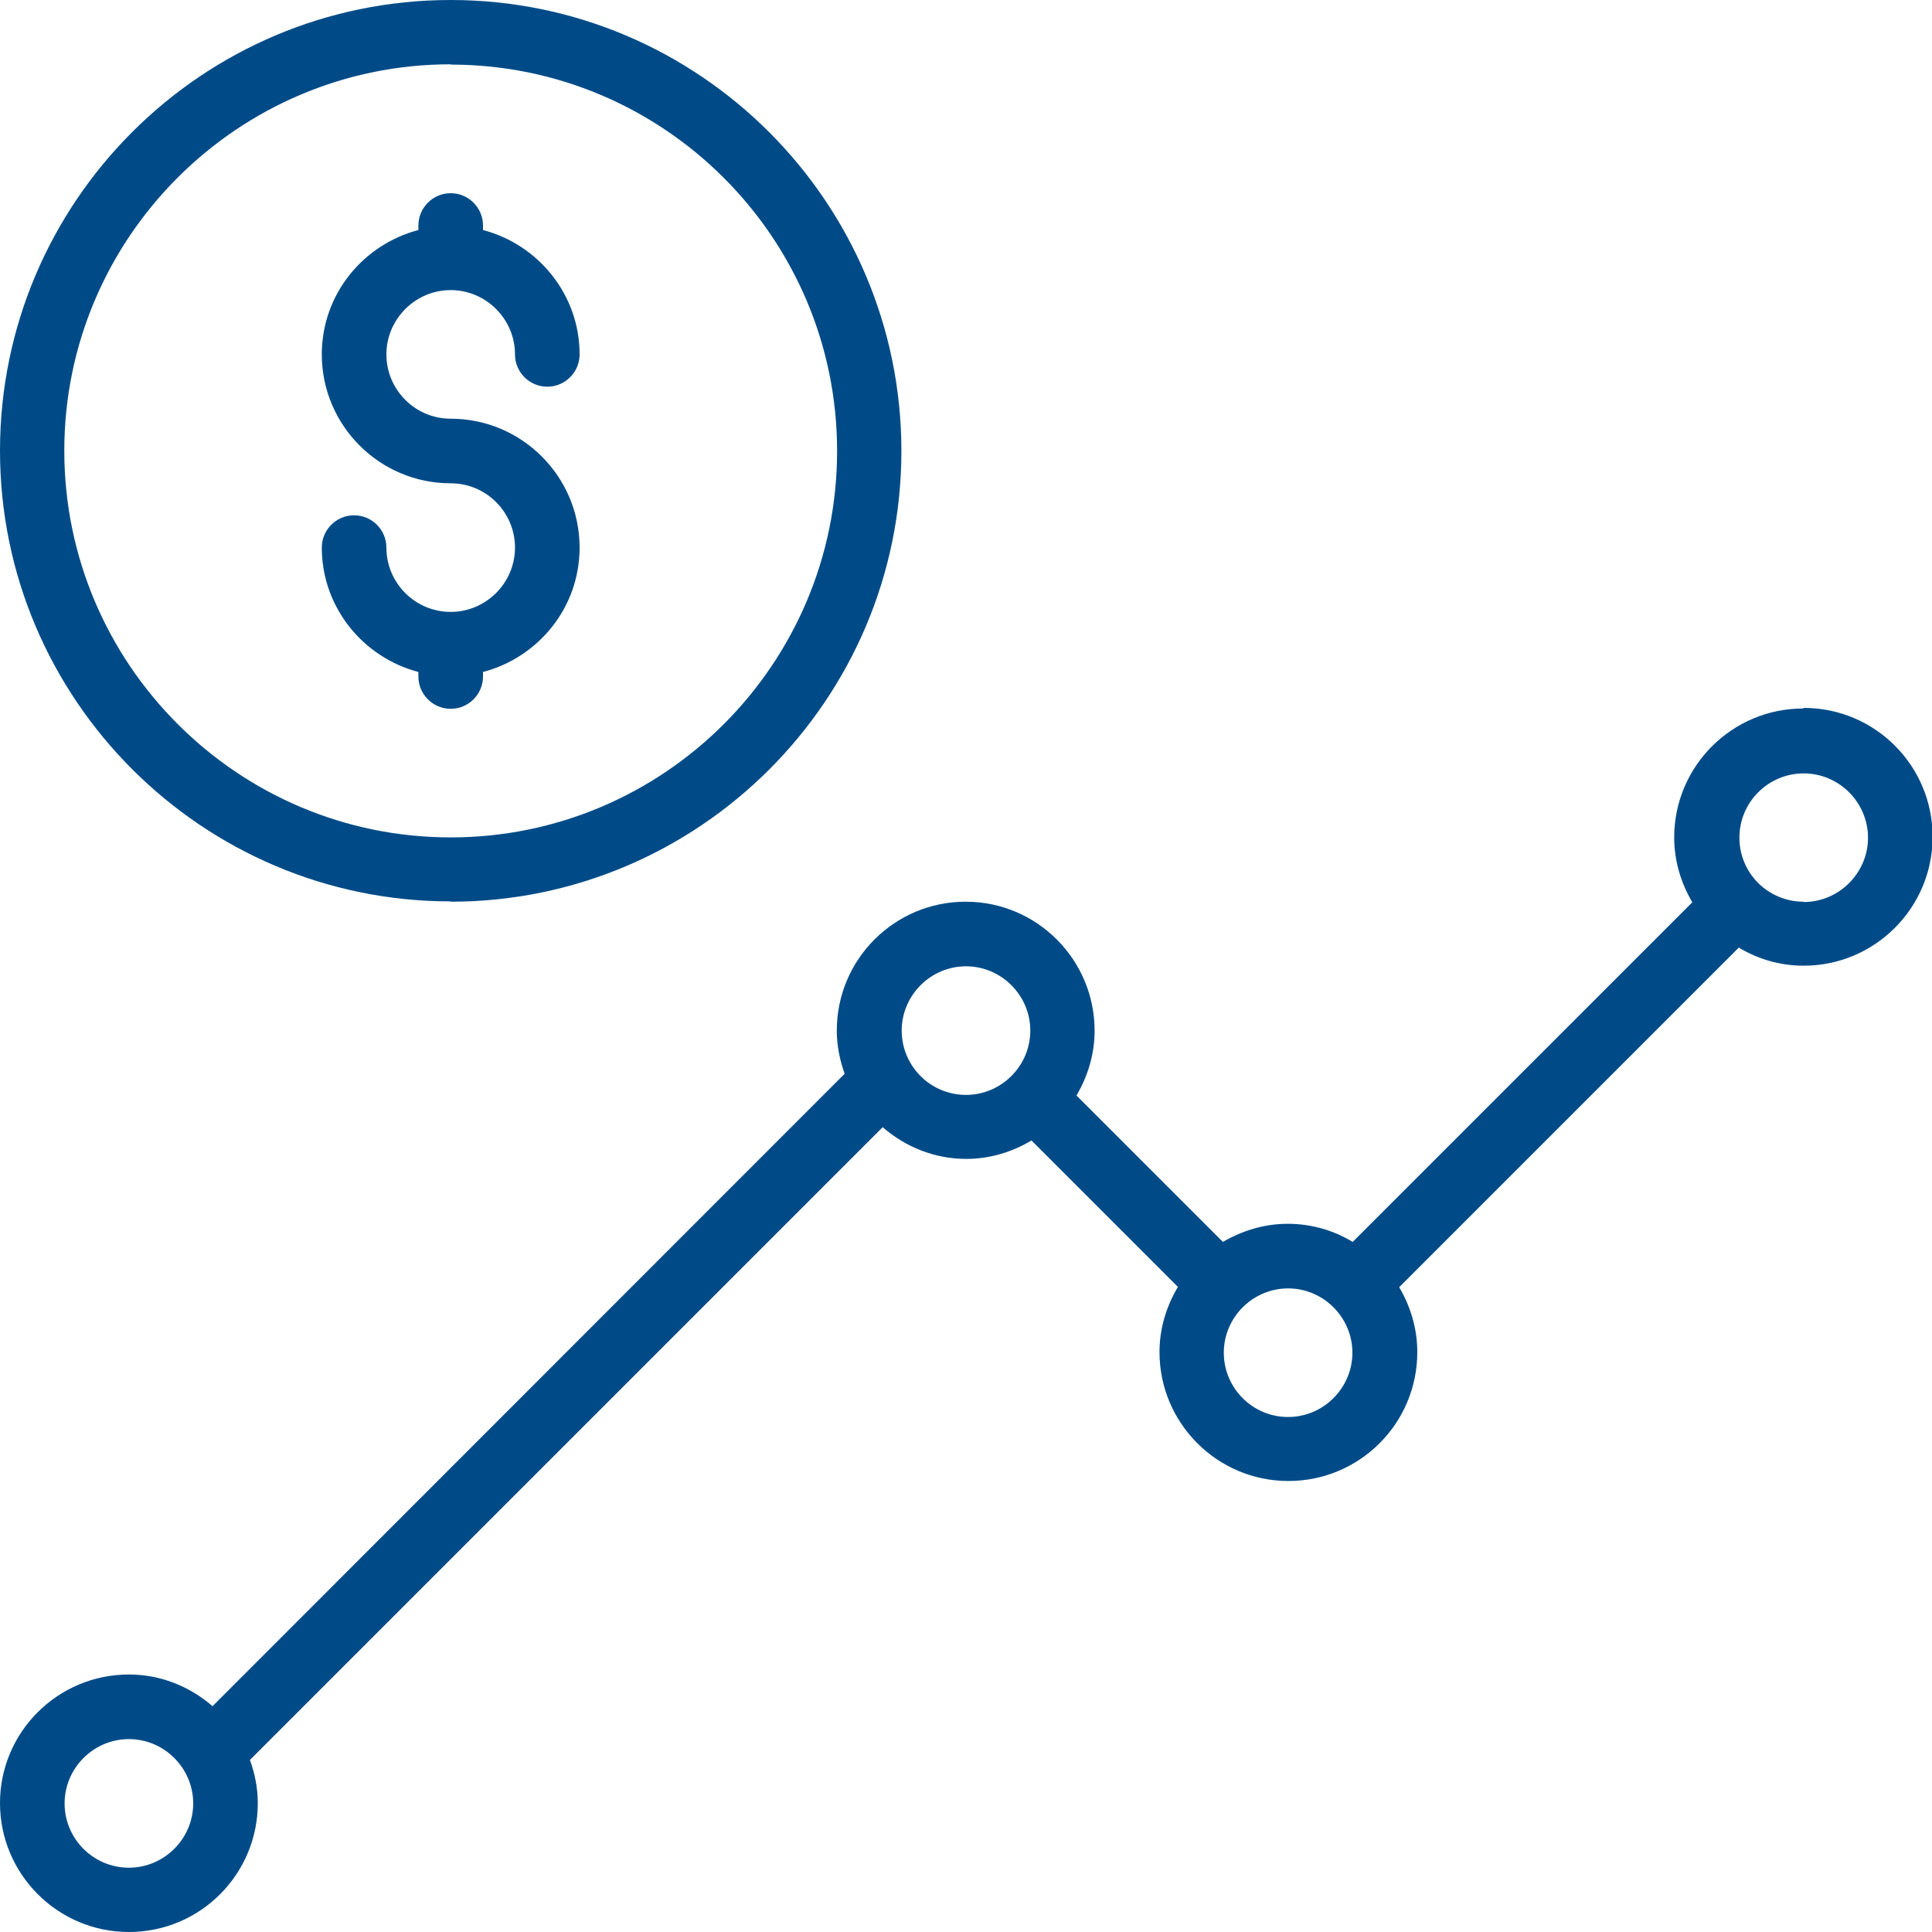
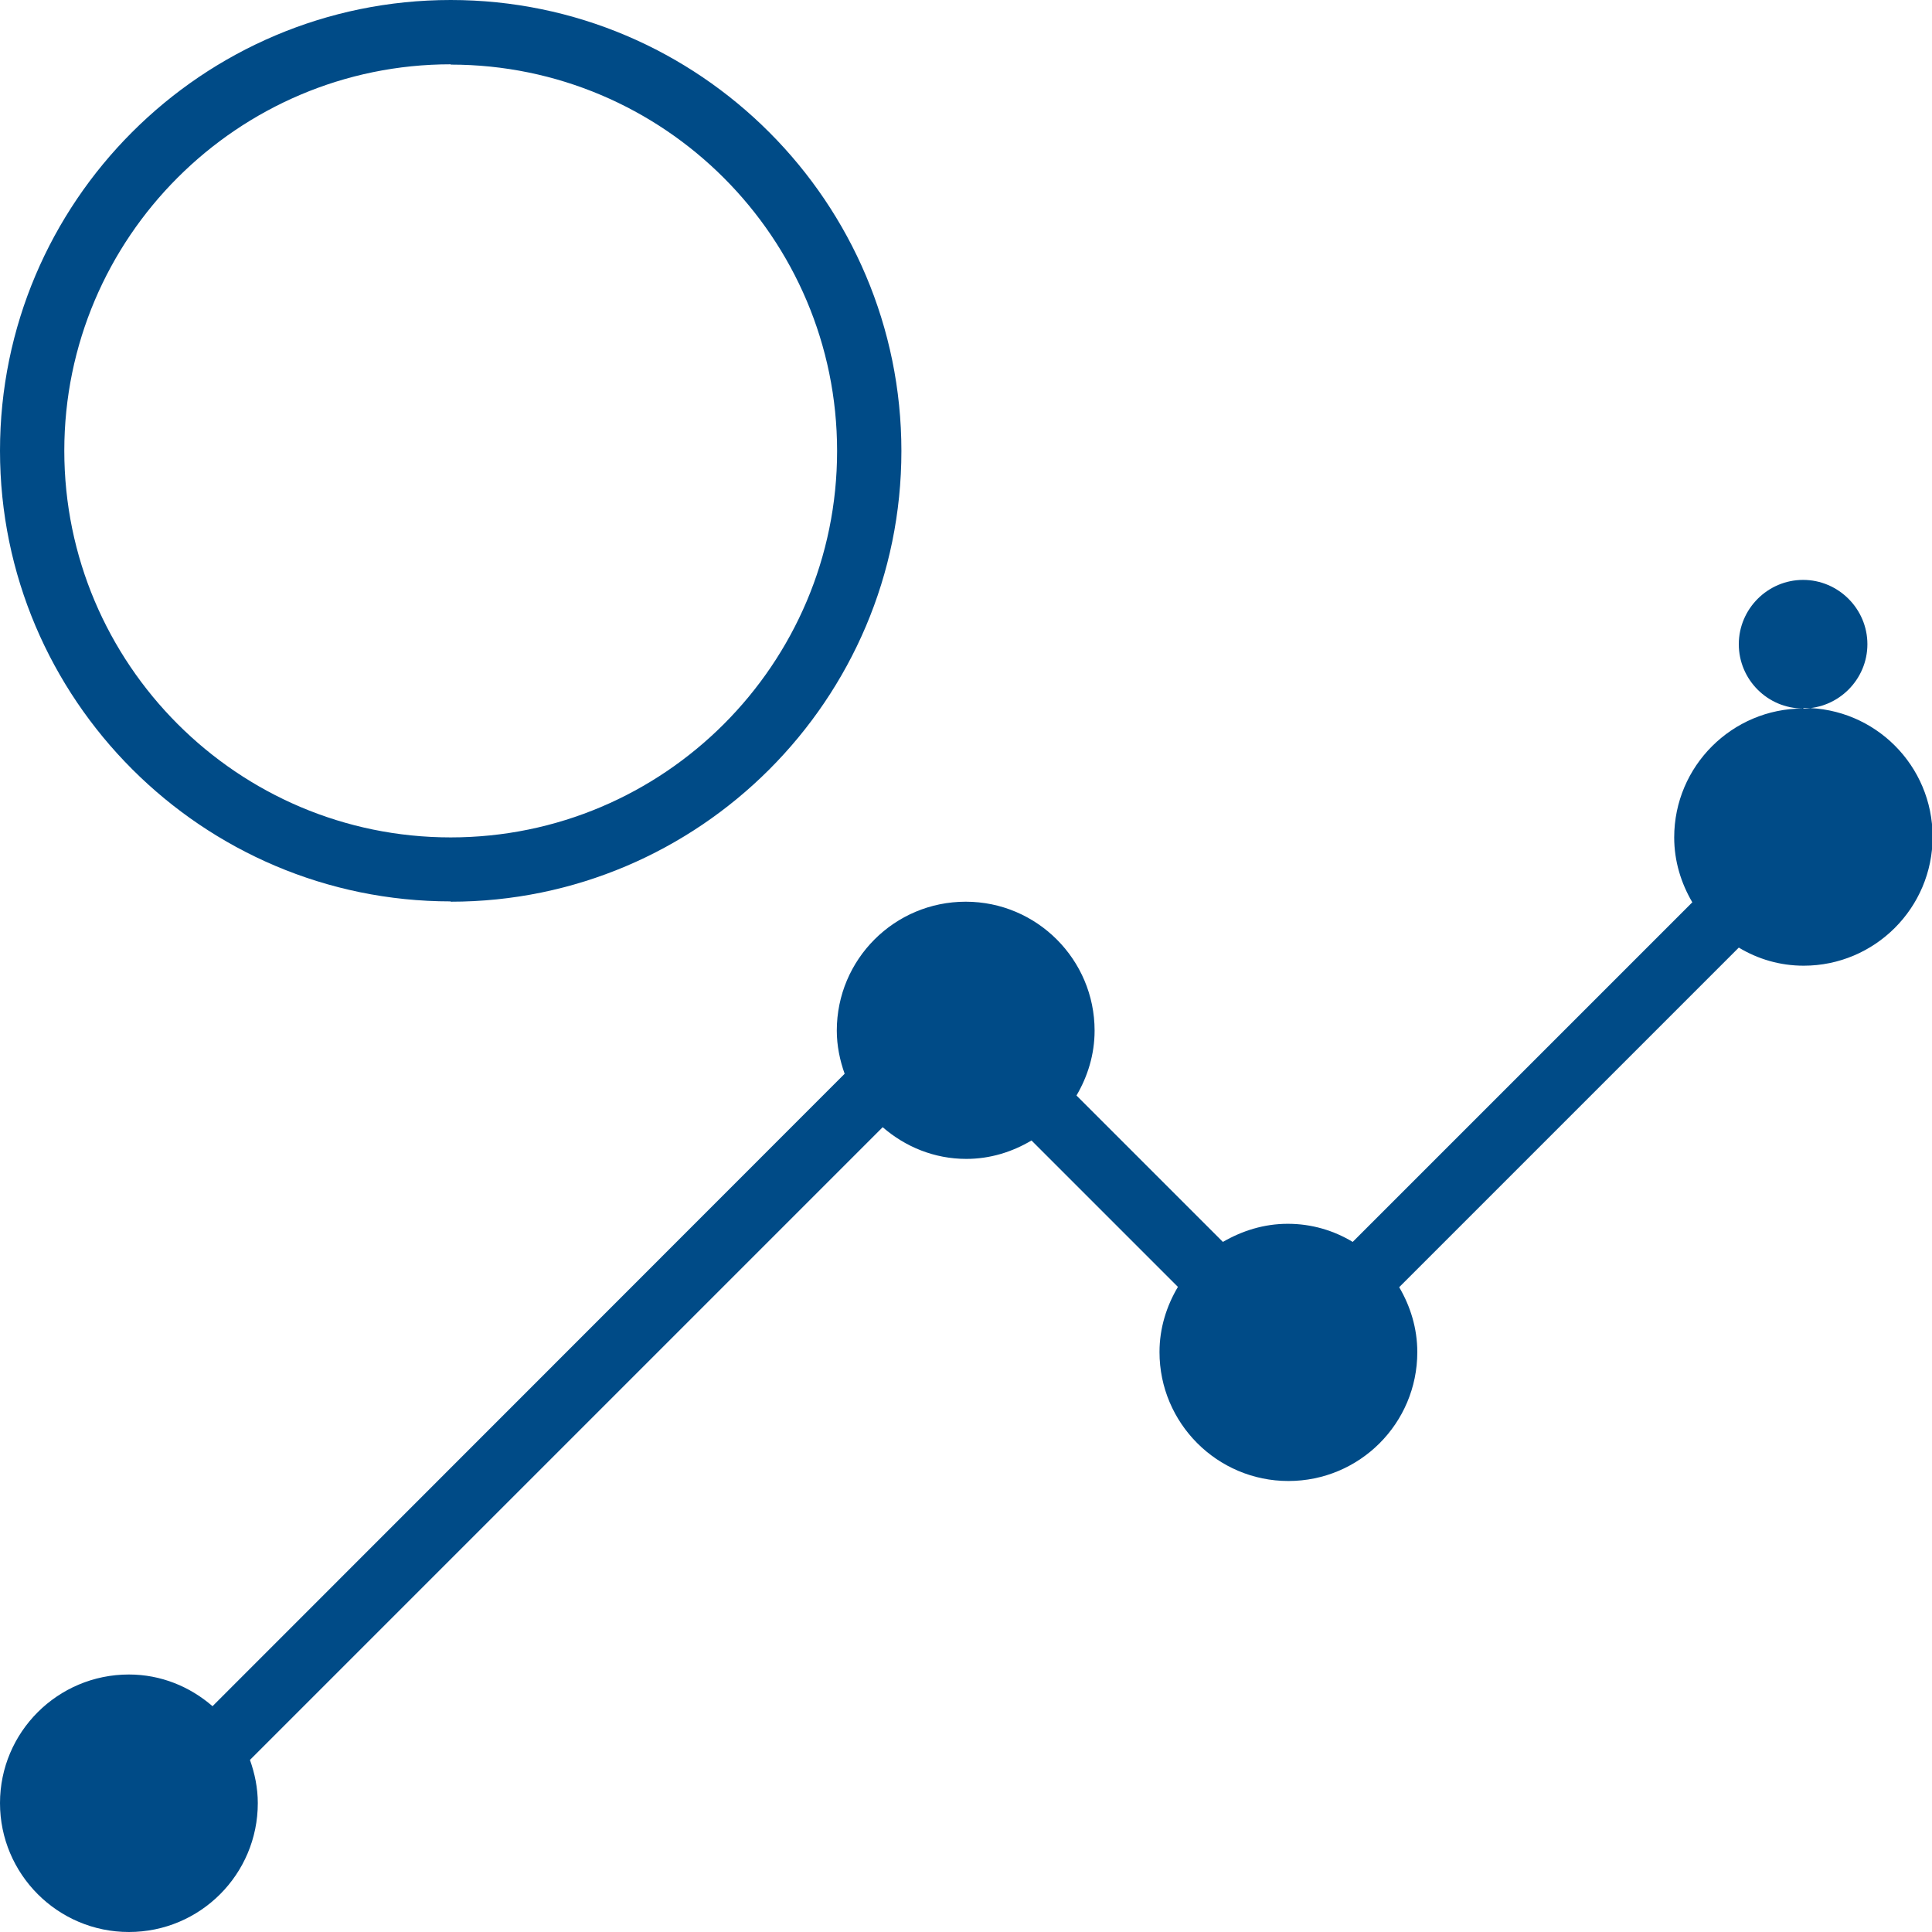
<svg xmlns="http://www.w3.org/2000/svg" id="Layer_1" viewBox="0 0 64 64">
  <defs>
    <style>.cls-1{fill:#004b87;}</style>
  </defs>
-   <path class="cls-1" d="m14.93,20.27c-1.18,0-2.13-.96-2.13-2.13,0-.59-.48-1.07-1.07-1.07s-1.07.48-1.07,1.07c0,1.98,1.37,3.64,3.2,4.12v.15c0,.59.48,1.07,1.07,1.07s1.07-.48,1.07-1.07v-.15c1.83-.48,3.2-2.13,3.2-4.12,0-2.35-1.91-4.27-4.27-4.27-1.18,0-2.13-.96-2.13-2.13s.96-2.13,2.13-2.13,2.13.96,2.13,2.13c0,.59.48,1.07,1.07,1.07s1.07-.48,1.07-1.07c0-1.98-1.37-3.64-3.2-4.12v-.15c0-.59-.48-1.07-1.07-1.07s-1.07.48-1.07,1.07v.15c-1.83.48-3.2,2.13-3.2,4.12,0,2.35,1.91,4.27,4.27,4.27,1.18,0,2.13.96,2.13,2.13s-.96,2.13-2.13,2.13Z" />
  <path class="cls-1" d="m14.93,29.87c8.23,0,14.93-6.7,14.93-14.93S23.17,0,14.93,0,0,6.7,0,14.93s6.7,14.93,14.93,14.93Zm0-27.73c7.06,0,12.8,5.74,12.8,12.8s-5.74,12.8-12.8,12.8S2.13,21.99,2.13,14.93,7.88,2.13,14.93,2.13Z" />
-   <path class="cls-1" d="m59.73,23.47c-2.35,0-4.27,1.91-4.27,4.27,0,.79.23,1.52.6,2.15l-11.25,11.25c-.63-.38-1.36-.6-2.15-.6s-1.51.23-2.15.6l-4.85-4.85c.37-.63.6-1.36.6-2.15,0-2.35-1.91-4.27-4.27-4.27s-4.27,1.91-4.27,4.27c0,.5.1.98.26,1.43L7.04,56.52c-.75-.65-1.71-1.05-2.77-1.05C1.91,55.47,0,57.38,0,59.73s1.91,4.27,4.27,4.27,4.27-1.91,4.27-4.27c0-.5-.1-.98-.26-1.43l20.96-20.96c.75.65,1.71,1.05,2.77,1.05.79,0,1.52-.23,2.16-.61l4.85,4.85c-.38.64-.61,1.37-.61,2.16,0,2.35,1.91,4.27,4.27,4.27s4.27-1.91,4.27-4.27c0-.79-.23-1.52-.6-2.15l11.25-11.25c.63.38,1.36.6,2.15.6,2.35,0,4.27-1.91,4.27-4.27s-1.91-4.27-4.27-4.27ZM4.27,61.87c-1.18,0-2.13-.96-2.13-2.13s.96-2.13,2.13-2.13,2.13.96,2.13,2.13-.96,2.13-2.13,2.13Zm27.73-25.6c-1.18,0-2.13-.96-2.13-2.13s.96-2.13,2.13-2.13,2.13.96,2.13,2.13-.96,2.13-2.13,2.13Zm10.67,10.67c-1.18,0-2.13-.96-2.13-2.13s.96-2.13,2.13-2.13,2.13.96,2.13,2.13-.96,2.13-2.13,2.13Zm17.07-17.07c-.58,0-1.11-.24-1.49-.61,0,0,0-.01,0-.01,0,0-.01,0-.02-.01-.38-.39-.61-.91-.61-1.49,0-1.18.96-2.13,2.13-2.13s2.13.96,2.13,2.13-.96,2.13-2.13,2.13Z" />
+   <path class="cls-1" d="m59.73,23.47c-2.35,0-4.27,1.91-4.27,4.27,0,.79.23,1.52.6,2.15l-11.25,11.25c-.63-.38-1.36-.6-2.15-.6s-1.51.23-2.15.6l-4.85-4.85c.37-.63.6-1.36.6-2.15,0-2.35-1.91-4.27-4.27-4.27s-4.27,1.91-4.27,4.27c0,.5.1.98.26,1.43L7.04,56.52c-.75-.65-1.71-1.05-2.77-1.05C1.91,55.47,0,57.38,0,59.73s1.91,4.27,4.27,4.27,4.27-1.91,4.27-4.27c0-.5-.1-.98-.26-1.43l20.96-20.96c.75.65,1.71,1.05,2.77,1.05.79,0,1.52-.23,2.16-.61l4.85,4.85c-.38.64-.61,1.37-.61,2.16,0,2.35,1.91,4.27,4.27,4.27s4.27-1.91,4.27-4.27c0-.79-.23-1.52-.6-2.15l11.25-11.25c.63.38,1.36.6,2.15.6,2.35,0,4.27-1.91,4.27-4.27s-1.91-4.27-4.27-4.27Zc-1.18,0-2.13-.96-2.13-2.13s.96-2.13,2.13-2.13,2.13.96,2.13,2.13-.96,2.13-2.13,2.13Zm27.73-25.6c-1.18,0-2.13-.96-2.13-2.13s.96-2.13,2.13-2.13,2.13.96,2.13,2.13-.96,2.13-2.13,2.13Zm10.67,10.67c-1.18,0-2.13-.96-2.13-2.13s.96-2.13,2.13-2.13,2.13.96,2.13,2.13-.96,2.13-2.13,2.13Zm17.07-17.07c-.58,0-1.11-.24-1.49-.61,0,0,0-.01,0-.01,0,0-.01,0-.02-.01-.38-.39-.61-.91-.61-1.49,0-1.18.96-2.13,2.13-2.13s2.13.96,2.13,2.13-.96,2.13-2.13,2.13Z" />
</svg>